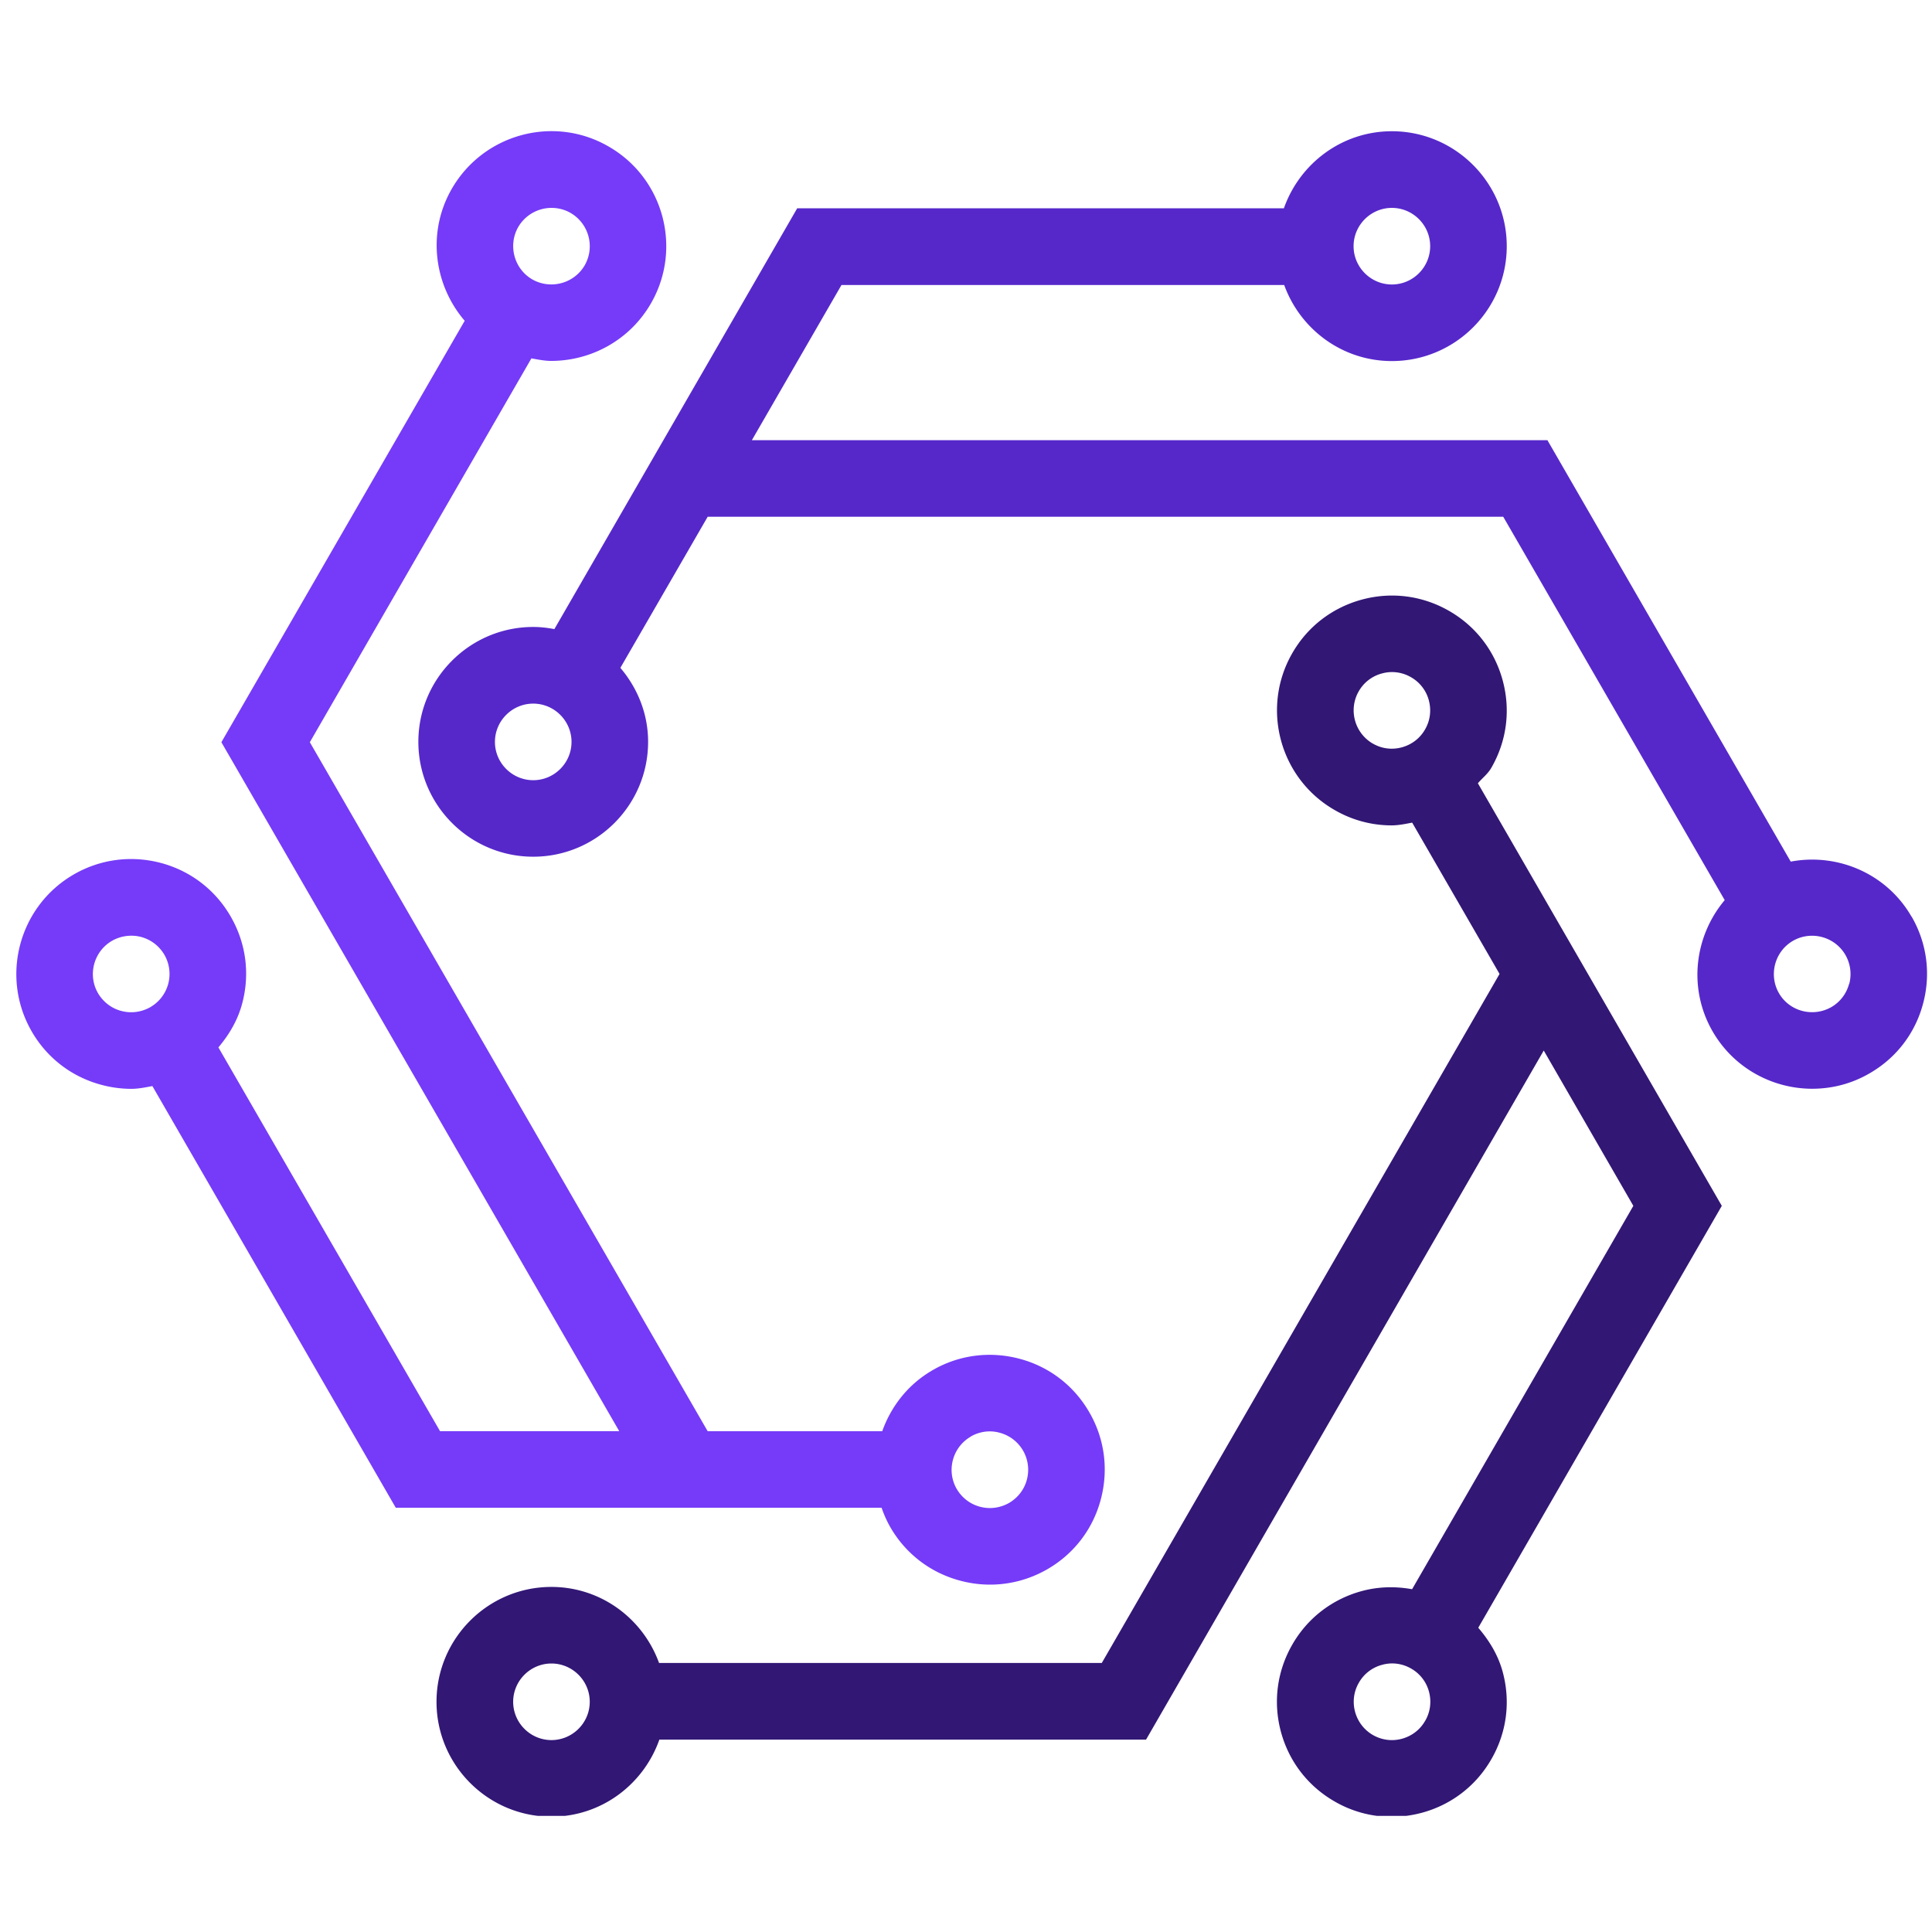
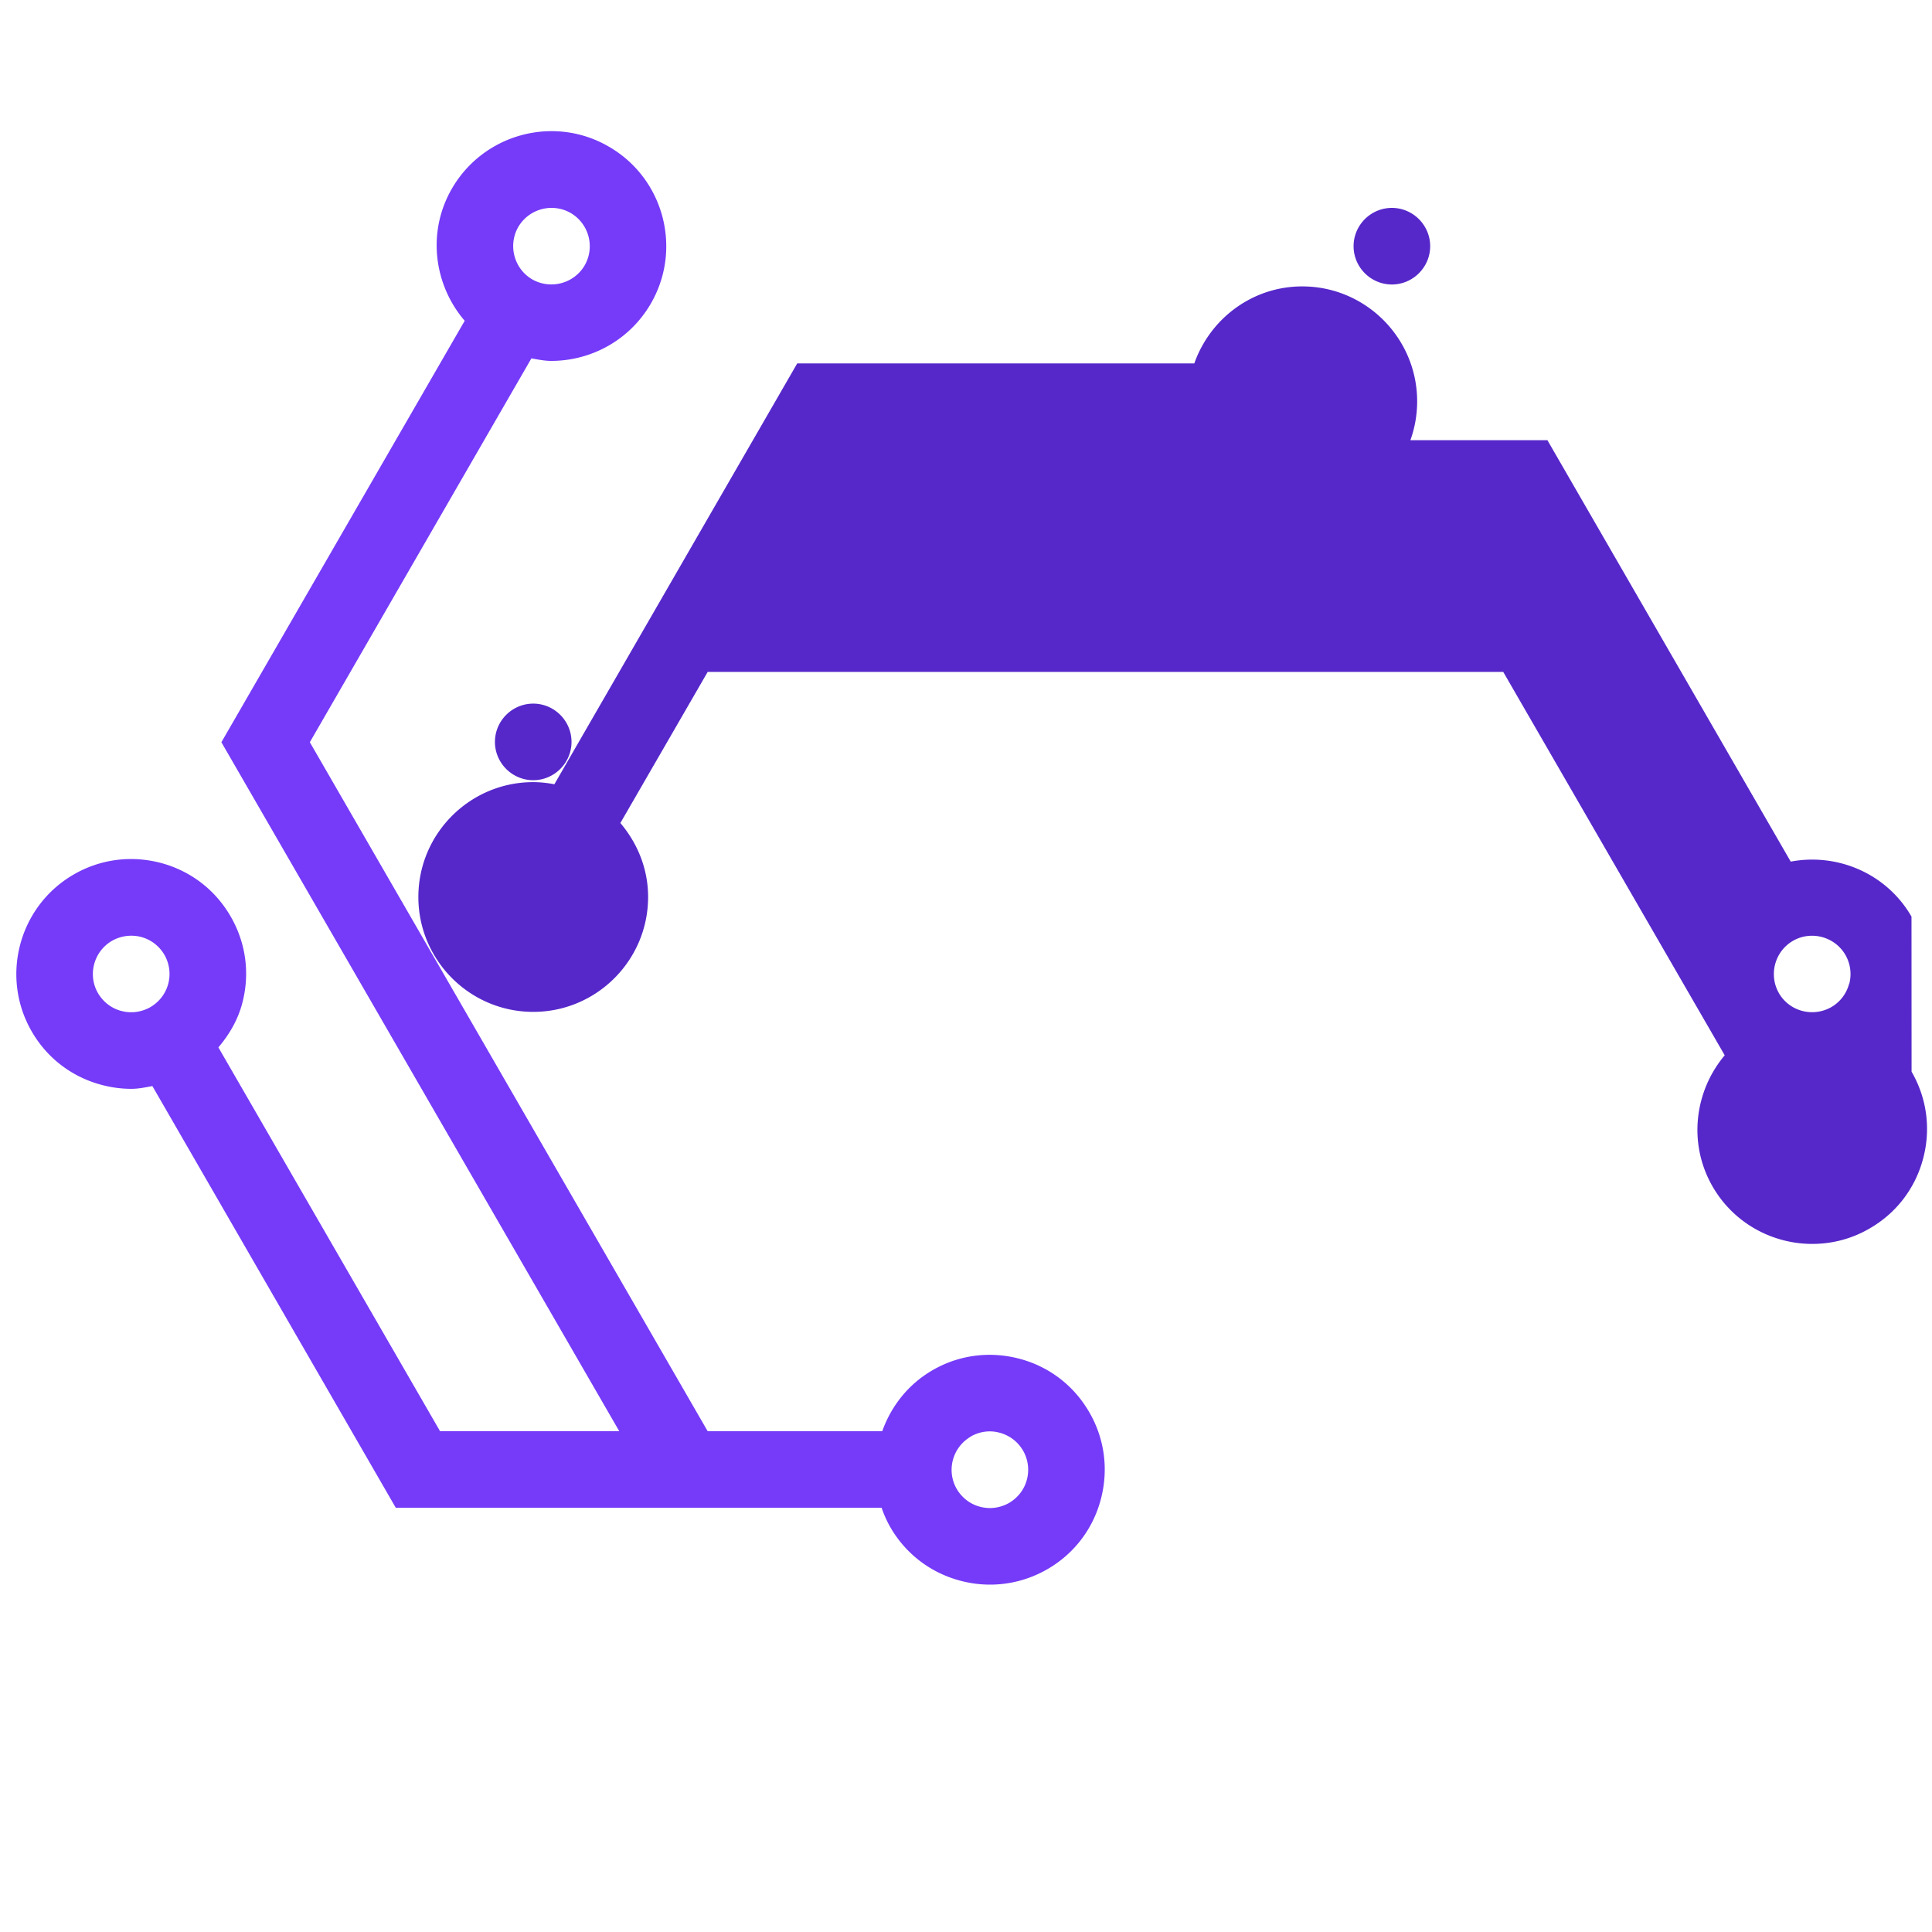
<svg xmlns="http://www.w3.org/2000/svg" version="1.0" height="1024" viewBox="0 0 768 768" width="1024">
  <defs>
    <clipPath id="a">
      <path d="M173 236h512v485.828H173Zm0 0" />
    </clipPath>
  </defs>
-   <path d="M759.848 364.36c-9.926-17.2-29.47-25.36-48.008-21.856l-96.72-167.527H298.883l35.617-61.68h175.988c6.364 17.566 23.047 30.23 42.805 30.23 25.176 0 45.664-20.488 45.664-45.664 0-25.175-20.488-45.695-45.664-45.695-19.879 0-36.652 12.848-42.926 30.625H316.902l-96.53 167.285c-2.743-.52-5.513-.851-8.403-.851-25.18 0-45.664 20.488-45.664 45.664 0 25.175 20.484 45.664 45.664 45.664 25.176 0 45.664-20.489 45.664-45.664 0-11.266-4.262-21.434-11.024-29.41l34.707-60.063H597.56l88.039 152.398c-12.024 14.278-14.672 35.07-4.809 52.18 8.43 14.61 23.805 22.8 39.606 22.8 7.761 0 15.617-1.948 22.77-6.12 10.565-6.059 18.144-15.89 21.28-27.703 3.164-11.782 1.551-24.078-4.566-34.645ZM553.293 82.64c8.371 0 15.223 6.852 15.223 15.223s-6.852 15.223-15.223 15.223-15.223-6.852-15.223-15.223c0-8.37 6.852-15.222 15.223-15.222m-341.324 227.5c-8.375 0-15.223-6.847-15.223-15.218 0-8.375 6.848-15.223 15.223-15.223 8.37 0 15.219 6.848 15.219 15.223 0 8.371-6.848 15.219-15.22 15.219m523.066 80.981c-1.062 3.926-3.558 7.184-7.062 9.223-7.305 4.14-16.621 1.703-20.793-5.512-4.2-7.273-1.703-16.652 5.574-20.852a15.1 15.1 0 0 1 7.578-2.007c5.266 0 10.414 2.738 13.242 7.609a15.25 15.25 0 0 1 1.524 11.54Zm0 0" fill="#5628ca" />
+   <path d="M759.848 364.36c-9.926-17.2-29.47-25.36-48.008-21.856l-96.72-167.527H298.883h175.988c6.364 17.566 23.047 30.23 42.805 30.23 25.176 0 45.664-20.488 45.664-45.664 0-25.175-20.488-45.695-45.664-45.695-19.879 0-36.652 12.848-42.926 30.625H316.902l-96.53 167.285c-2.743-.52-5.513-.851-8.403-.851-25.18 0-45.664 20.488-45.664 45.664 0 25.175 20.484 45.664 45.664 45.664 25.176 0 45.664-20.489 45.664-45.664 0-11.266-4.262-21.434-11.024-29.41l34.707-60.063H597.56l88.039 152.398c-12.024 14.278-14.672 35.07-4.809 52.18 8.43 14.61 23.805 22.8 39.606 22.8 7.761 0 15.617-1.948 22.77-6.12 10.565-6.059 18.144-15.89 21.28-27.703 3.164-11.782 1.551-24.078-4.566-34.645ZM553.293 82.64c8.371 0 15.223 6.852 15.223 15.223s-6.852 15.223-15.223 15.223-15.223-6.852-15.223-15.223c0-8.37 6.852-15.222 15.223-15.222m-341.324 227.5c-8.375 0-15.223-6.847-15.223-15.218 0-8.375 6.848-15.223 15.223-15.223 8.37 0 15.219 6.848 15.219 15.223 0 8.371-6.848 15.219-15.22 15.219m523.066 80.981c-1.062 3.926-3.558 7.184-7.062 9.223-7.305 4.14-16.621 1.703-20.793-5.512-4.2-7.273-1.703-16.652 5.574-20.852a15.1 15.1 0 0 1 7.578-2.007c5.266 0 10.414 2.738 13.242 7.609a15.25 15.25 0 0 1 1.524 11.54Zm0 0" fill="#5628ca" />
  <g clip-path="url(#a)">
-     <path d="M587.48 311.36c1.766-2.07 3.957-3.715 5.329-6.118 6.117-10.566 7.73-22.836 4.566-34.644-3.168-11.813-10.719-21.645-21.25-27.703-10.594-6.122-22.922-7.735-34.676-4.567-11.781 3.164-21.644 10.715-27.703 21.246-12.601 21.797-5.113 49.805 16.715 62.38a45.1 45.1 0 0 0 22.742 6.148c2.707 0 5.45-.579 8.156-1.094l34.735 60.152-158.117 273.895H261.984c-6.363-17.563-23.043-30.227-42.8-30.227-25.176 0-45.664 20.488-45.664 45.664s20.488 45.664 45.664 45.664c19.879 0 36.652-12.847 42.921-30.625H455.57l158.09-273.926 35.617 61.739-87.949 152.394c-6.543-1.183-13.3-1.062-19.879.703-11.781 3.164-21.644 10.715-27.703 21.246-6.117 10.598-7.73 22.895-4.566 34.708 3.168 11.78 10.746 21.613 21.28 27.671a45.1 45.1 0 0 0 22.743 6.149c3.957 0 7.973-.547 11.902-1.582 11.813-3.164 21.645-10.746 27.704-21.278 6.117-10.566 7.73-22.832 4.566-34.644-1.797-6.73-5.36-12.543-9.742-17.656l96.808-167.711ZM219.21 691.71c-8.37 0-15.218-6.847-15.218-15.218s6.848-15.222 15.219-15.222c8.375 0 15.223 6.851 15.223 15.222s-6.848 15.219-15.223 15.219m326.5-396.12c-7.273-4.23-9.769-13.547-5.57-20.824a15 15 0 0 1 9.227-7.063 15 15 0 0 1 3.957-.547c2.649 0 5.266.7 7.61 2.07a15 15 0 0 1 7.062 9.223c1.035 3.93.52 8.04-1.55 11.57-2.012 3.5-5.298 5.997-9.227 7.063-3.957 1.066-8.035.516-11.535-1.523Zm20.763 388.543c-2.008 3.5-5.297 5.996-9.223 7.062-3.957 1.067-8.035.489-11.54-1.523-3.5-2.04-5.995-5.328-7.062-9.254-1.035-3.926-.515-8.035 1.555-11.566a14.97 14.97 0 0 1 9.223-7.063 14.7 14.7 0 0 1 3.957-.55c2.648 0 5.27.702 7.613 2.07a15 15 0 0 1 7.063 9.226c1.035 3.926.515 8.035-1.555 11.567Zm0 0" fill="#321775" />
-   </g>
+     </g>
  <path d="M350.453 599.379c.91 2.617 2.04 5.207 3.469 7.703 6.09 10.563 15.953 18.113 27.734 21.25a45.7 45.7 0 0 0 11.903 1.582c7.914 0 15.738-2.07 22.773-6.121 10.563-6.086 18.113-15.922 21.246-27.73 3.137-11.813 1.555-24.083-4.535-34.614-6.09-10.597-15.922-18.176-27.734-21.312-11.809-3.137-24.141-1.551-34.645 4.566-9.738 5.633-16.437 14.371-19.969 24.235h-69.379L123.164 295.043l88.074-152.582c2.617.457 5.235 1.004 7.852 1.004 15.832 0 31.176-8.188 39.637-22.8 12.605-21.798 5.117-49.806-16.711-62.376-21.828-12.695-49.805-5.086-62.41 16.742-9.922 17.2-7.153 38.176 5.117 52.485l-96.72 167.527 158.153 273.863h-71.238l-88.102-152.55c4.262-5.051 7.672-10.778 9.438-17.383 3.168-11.782 1.55-24.078-4.535-34.614-6.09-10.593-15.922-18.144-27.703-21.308-11.813-3.137-24.114-1.555-34.707 4.566C7.512 360.22.023 388.195 12.598 409.997c6.086 10.562 15.922 18.112 27.734 21.245a45.5 45.5 0 0 0 11.902 1.586c2.832 0 5.57-.582 8.34-1.098l96.75 167.618h193.098Zm35.434-28.344c2.343-1.336 4.933-2.039 7.582-2.039 1.308 0 2.648.184 3.957.55 3.926 1.063 7.183 3.56 9.254 7.09a15.28 15.28 0 0 1 1.523 11.54c-1.035 3.93-3.562 7.183-7.062 9.254-3.504 1.98-7.582 2.59-11.57 1.523-3.926-1.035-7.184-3.562-9.255-7.062-4.199-7.278-1.703-16.59 5.602-20.825ZM206 90.254c2.832-4.871 7.977-7.613 13.242-7.613 2.59 0 5.207.64 7.582 2.011 7.274 4.23 9.77 13.516 5.602 20.82-4.235 7.278-13.578 9.712-20.824 5.602-7.247-4.199-9.743-13.547-5.602-20.82M48.215 401.867c-3.926-1.035-7.184-3.562-9.254-7.062-4.203-7.246-1.707-16.594 5.57-20.825 3.563-2.007 7.735-2.527 11.57-1.523 3.926 1.066 7.184 3.563 9.254 7.094a15.27 15.27 0 0 1 1.52 11.539c-1.062 3.926-3.559 7.183-7.09 9.254-3.504 1.98-7.582 2.586-11.539 1.523Zm0 0" fill="#753bf8" />
  <g transform="translate(6.867 27.2)" />
  <g transform="translate(18.35 27.2)" />
  <g transform="translate(34.426 27.2)" />
</svg>